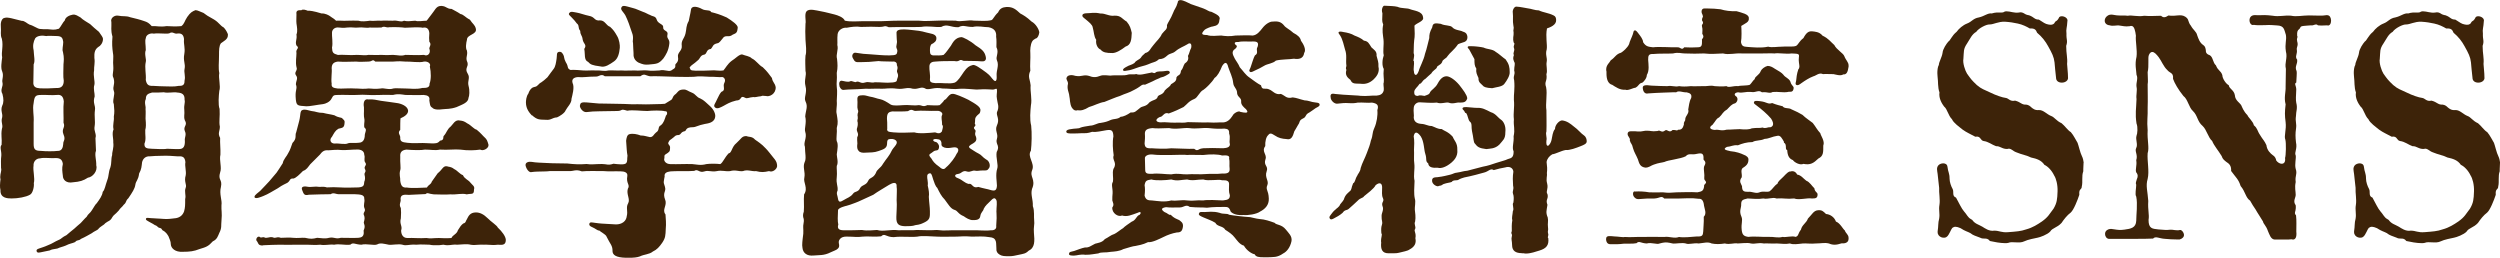
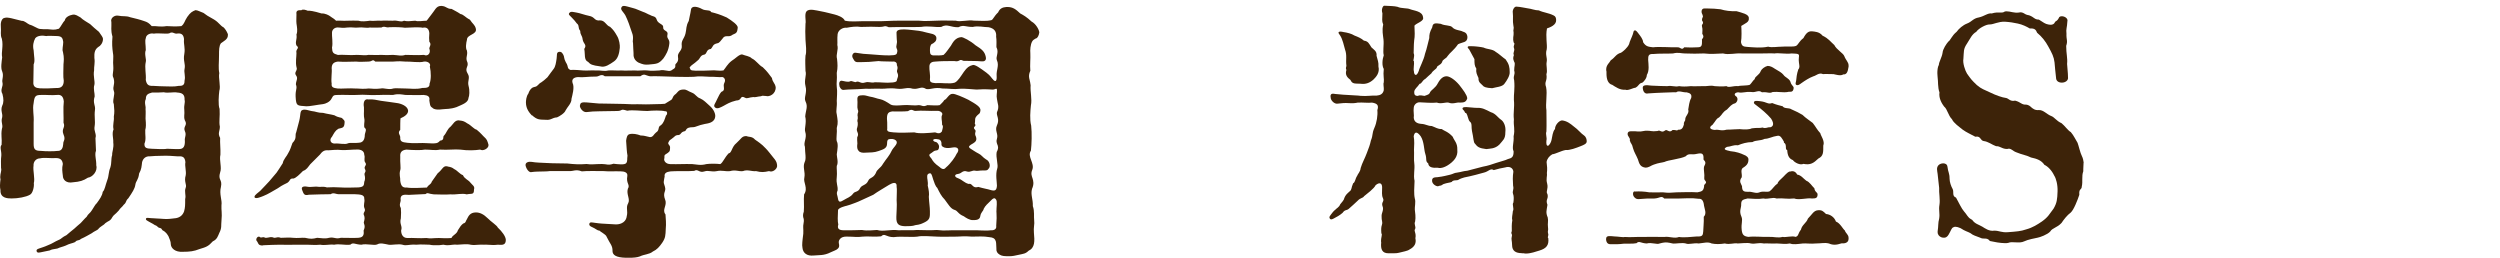
<svg xmlns="http://www.w3.org/2000/svg" id="_レイヤー_2" data-name="レイヤー 2" viewBox="0 0 529.73 54.61">
  <defs>
    <style>
      .cls-1 {
        fill: #3d2309;
      }
    </style>
  </defs>
  <g id="_レイヤー_1-2" data-name="レイヤー 1">
    <g>
      <path class="cls-1" d="M.11,40.36c-.11-.46-.11-.8-.11-1.08,0-.46.06-.8.11-1.31-.06-.17-.06-.34-.06-.51,0-.74.34-1.25.17-1.88,0-.91-.06-1.77.06-2.62.06-1.03-.4-1.77.06-2.28.11-1.37-.17-1.94.06-3.36.34-.91-.28-1.37.06-2.45.17-.8-.4-1.42,0-2.45.34-.68.34-1.42.06-2.51-.57-.97.23-1.54,0-2.45-.17-.57.34-1.37-.06-2.34-.34-.74-.11-2,0-2.96-.23-1.2.29-2.28-.06-3.93-.4-.91-.11-1.37-.23-2.79-.06-.85.29-1.6.8-1.65.68-.23,1.94.23,3.65.63.57-.06,1.2.63,1.65.8.74.17,1.65.85,2.17.91.57.06.8.06,1.71.06.85.06,1.31.23,2.34-.11.46-.51.8-1.31,1.25-1.77.11-.68.97-1.08,1.65-1.2.68-.11,1.08.29,1.65.57.57.57,1.37.97,2.05,1.42.74.68.97.91,1.88,1.65.51.8.85,1.08.85,1.54,0,.8-.57,1.48-.97,1.65-.74.51-.91,1.2-.85,2.34.17,1.03-.11,1.88-.06,2.62-.23,1.25.23,2.34.06,3.08-.28.8.11,1.88.06,2.45-.46,1.43.23,1.88.06,2.91-.17,1.25.11,2.34-.06,3.36-.23,1.14.46,1.65.17,2.57l.11,2.68c-.34.8.11,2,.06,3.08.34,1.25-.8,2.51-1.77,2.62-.97.63-1.71.86-3.14.97-1.48.29-2.17-.57-2.17-1.37-.11-.91-.23-1.54,0-2.51-.11-.85-.51-1.25-1.48-1.25-.91.11-2.45-.17-3.31.06-.91,0-1.48.74-1.42,1.54-.17,1.03.34,2.74.06,3.71.11.74-.23,2.17-.8,2.45-.85.51-2.57.8-3.88.8-.91,0-2.39-.06-2.39-1.65ZM12.26,31.98c.8,0,1.08-.63,1.14-1.48-.06-.63.57-.85.06-2-.51-1.25.46-1.42,0-2.51.06-1.03-.11-3.14.06-4.5-.11-1.08-.57-1.48-1.48-1.37-1.03.11-2.51-.06-3.31,0-1.2,0-1.43.23-1.6,1.71-.29,1.37.11,2.45,0,4.16v4.5c0,1.14.29,1.48,1.54,1.48,1.03.11,2.74.11,3.59,0ZM11.86,18.64c1.2.11,1.65-.51,1.65-1.54-.17-.85-.06-2.28-.06-3.48.06-.74.17-1.31-.11-2.62-.23-.51.06-1.31.06-2.11-.11-.8-.29-1.2-1.25-1.25-1.03,0-1.94-.11-2.34,0-.85-.17-1.88-.11-2.34.46-.4.74-.57,1.6-.34,2.57.06,1.25.34,2.28,0,2.96l-.06,3.65c-.11,1.14.51,1.37,1.37,1.43,1.54.06,2.17,0,3.42-.06ZM7.75,53.19c-.06-.28.11-.4.63-.57.46-.17.97-.29,1.71-.63,1.2-.46,1.25-.68,2.56-1.25.29-.11.57-.51,1.43-.91.4-.34,1.2-1.03,1.65-1.37.51-.51.8-.68,1.37-1.2.4-.4.85-.97,1.25-1.31.34-.68.74-.74,1.14-1.43.4-.57.68-1.2,1.03-1.48.57-.8,1.14-1.54,1.25-2.39.46-.46.51-1.25.97-2.51.34-.85.23-1.65.63-2.62.34-1.08.11-1.77.4-2.68-.06-.63.4-1.48.23-2.68.06-.8-.34-1.88.06-2.74-.23-.97.17-1.82.06-2.68.17-1.08.11-1.43,0-2.68-.4-.68.34-2.11,0-2.79-.34-.97.34-1.37-.06-2.74-.4-.63.06-1.14-.06-2.62-.11-.8.11-1.82-.06-2.62-.17-1.25-.23-2-.11-3.53-.4-1.43-.17-1.94-.23-3.08-.28-.91.74-1.48,1.37-1.37,1.25.23,1.71,0,2.62.34,1.14.28,1.94.46,2.91.8.74.23,1.03.4,1.65,1.08,1.08-.06,1.71.23,3.14,0,1.03.06,2.05.11,3.14,0,.68-.51.63-1.03,1.25-1.94.68-.97,1.03-1.14,1.71-1.43h.11c.34,0,.97.34,1.6.57.63.46.91.68,2.28,1.42,1.08.68,1.31,1.31,2,1.65.29.29.63.74.91,1.43v.23c0,.91-.91,1.25-1.48,1.71-.4.57-.4,1.43-.4,2.57,0,1.65-.17,2.62.06,3.76-.23.97.34,2.79,0,3.76-.11.91-.28,2.96.06,3.82.11,1.6-.17,2.68.06,3.76,0,.97-.51,1.37.06,2.39-.06,1.08.11,2.28.06,3.53-.29,1.2.34,2.74-.06,3.76-.51,1.71.51,1.43.17,3.08-.4,1.54.29,2.79.11,3.88-.06,1.08.17,1.6,0,3.31-.11.97.11,1.48-.46,2.57-.28.63-.46,1.37-1.37,1.77-.97,1.08-1.37,1.2-2.85,1.65-1.14.46-2.05.57-3.48.57-1.71.11-2.51-.8-2.57-1.54,0-.74-.29-1.14-.51-1.77-.23-.34-.46-.85-1.25-1.25-.23-.23-.11-.4-.63-.51-.4-.06-.46-.46-.97-.57-.29-.23-.57-.34-.97-.57-.68-.4-1.08-.51-.91-.86.11-.23.57-.06,1.03-.06.4,0,.74.06,1.03.06.74,0,1.31.11,1.77.11.68.06,1.71-.06,2.51-.17.91-.17,1.43-.68,1.71-1.43.23-.85.23-1.25.23-2.62.23-.85-.23-1.54.11-2.39.28-.68-.4-1.25,0-2.62.17-.85-.23-2-.06-2.79-.11-1.2-.68-1.31-1.71-1.25-.97-.06-2-.17-3.31-.11-1.14,0-1.77.06-2.51.11-.91-.06-1.48.51-1.65,1.25-.11.85-.11,1.48-.63,2.39-.17,1.43-.68,1.54-.8,2.39-.11.8-.63,1.6-1.48,2.85-.68.63-.29.8-.97,1.37-.4.57-.68.63-1.08,1.25-.8.91-1.03.85-1.37,1.43-.4.8-.85.74-1.48,1.25-.4.51-.97.57-1.54,1.31-.4.29-.8.4-1.31.8-.63.34-1.37.8-2.28,1.2-.57.51-.8.11-1.25.68-.63.29-1.14.29-2,.74-.68.29-1.03.29-1.77.63-.97.17-1.2.17-1.6.4l-1.94.4c-.11,0-.23.06-.4.06-.23,0-.4-.06-.46-.34ZM39.16,29.76c-.06-.68.4-1.2,0-2-.4-1.03.68-1.2,0-2.28-.28-.8,0-1.14-.11-2.22-.11-1.08.23-1.48.06-2.11.06-1.2-.57-1.48-1.54-1.54-.74-.17-2,.17-2.85-.06-.51.06-1.6.06-2.51.06-.8.23-1.31.4-1.31,1.37-.4.8.06,1.54-.06,2.11.06.74,0,1.37,0,2.05.11,1.14.11,1.82-.06,2.39-.06,1.03.23,2-.17,2.91-.06.97.51,1.03,1.54,1.08.8,0,2.39.17,3.25,0,.51,0,2,.11,2.57.06.91,0,1.25-.57,1.2-1.82ZM37.91,18.19c1.08.06,1.2-.46,1.2-1.14.23-.91-.17-1.71,0-2.45.23-1.08-.34-1.71-.06-3.14.23-1.37-.17-1.94-.06-3.19-.11-.97-.57-1.31-1.6-1.14-.57,0-.85-.51-1.54-.06-.74.17-2.28-.11-3.25.06-.68-.17-1.65.17-1.71.97-.23.68,0,1.31,0,2.51-.34.85.17,2,0,2.51-.28,1.2.11,2.57,0,3.82.17.91.51,1.31,1.48,1.25,1.08.06,1.94.11,2.68.11.68,0,1.88.11,2.85-.11Z" />
      <path class="cls-1" d="M55.4,51.99c-.74,0-.68-.63-1.03-.97-.23-.34.17-1.03.63-.85.29.34.63,0,.97.11.51.34,1.03-.17,1.82,0,.68.34.8-.23,1.71.11.8,0,1.82-.11,2.57,0,.97.11,1.94-.06,2.56,0,1.25.29,1.65.23,2.57,0,.63.06,1.82.23,2.51,0,1.2-.23,1.31.34,2.51,0,1.48,0,2.74.06,3.71,0,.46-.06,1.25-.11,1.14-1.31-.17-.34.46-.68.06-1.71-.17-.46.28-.63.06-1.6-.46-.8.4-.86.06-1.6-.34-.74.11-1.31-.06-2.05.06-.91-.91-.91-2.05-.97h-3.14c-.91.06-1.25-.46-1.94,0-.86,0-3.42.06-4.62.11-.97.23-1.08-.11-1.43-1.03-.29-.8.57-.8,1.37-.63.46.06.97-.06,1.6-.06,1.08.17,1.43-.11,2.28.17.91-.06,1.94-.06,2.74,0,1.6.11,2.68,0,3.99,0,1.08-.11,1.14-.4,1.2-1.2.17-.34.23-.85.06-1.48-.11-.51.46-.57.06-1.25-.23-.63.51-.74.11-1.31-.4-.51,0-1.08-.23-1.65,0-.68-.46-1.08-1.31-1.14-1.37,0-2.51.17-3.53.11-.97-.11-1.88,0-2.79.06-.97-.11-1.37.4-1.77.91l-2.05,2.05c-.51.63-.74,1.14-1.54,1.42-.8.8-1.42,1.43-2,1.6-.91-.06-.57.4-1.31.91-.4.23-.97.4-2,1.14-1.03.57-2.05,1.25-3.08,1.65-.57.23-1.54.63-1.82.34-.06-.06-.06-.11-.06-.17,0-.4.85-.91,1.2-1.25.85-.85,1.6-1.71,1.94-2.05l1.54-1.82c.46-.63.63-.97,1.31-2,.11-.8.91-1.54,1.14-2.11.46-.74.63-1.43.91-2.17,1.03-1.03.46-1.6.8-2.28.17-.57.34-1.31.63-2.39.34-1.31.11-2.17.74-2.34.57-.17,1.03.06,1.82.23,1.08.11,1.31.4,2.51.4.85.23,1.6.29,2.39.51.97.57,1.37.4,1.65.63.23.34.57.34.51.91-.06,1.14-.4,1.08-1.31,1.31-.68.4-.91.91-1.37,1.71-.63.63-.29,1.43.57,1.43.85-.11,2.22.29,2.85-.06.46-.17,1.6,0,2.22-.11.46,0,1.2-.17,1.31-1.37-.06-.74.57-1.43,0-1.77-.29-.28,0-1.42-.06-1.71-.23-1.14-.06-1.43-.11-2.68-.17-.85,0-1.88.97-1.65,1.31-.06,1.42.11,2.62.29,1.48.23,1.94.23,3.31.46.97.11,2.28.63,2.45,1.54.11.8-.8,1.37-1.6,1.71-.06.34-.06,1.71-.06,2.45-.63.63,0,1.08,0,1.54-.06.91.34,1.08,1.54,1.2.63.06,1.2.11,2.45.06,1.03-.06,2,.06,2.62.06.85,0,1.31.06,1.82-.57,1.03-.11.51-.86.85-1.08.57-.63.63-1.31,1.43-1.94.4-.34.91-1.54,1.94-1.25.46.06.8.06,1.6.63.74.34,1.37,1.2,1.94,1.31,1.03.85,1.25,1.25,1.71,1.65s.57.74.8,1.54c.11.74-1.14,1.43-1.77,1.03-1.14.17-2.57.23-4.22,0-1.14-.11-2.62.11-4.28,0-1.14.23-1.88,0-3.19,0-.74.17-2.62.11-3.93,0-1.08.11-1.37.68-1.31,1.43-.06,1.48.17,2.45,0,2.91-.29,1.03.06,1.54,0,2.28.17,1.2.57,1.48,1.43,1.42.91.17,3.02.06,4.22,0,.4-.68.86-.63,1.03-1.25l1.25-1.77c1.03-.8,1.14-1.65,2-1.48.4.17.74,0,1.48.57.8.4,1.14,1.03,1.88,1.31.34.8,1.14.97,1.6,1.6.4.51.97.74.74,1.43,0,1.2-.46.8-1.54,1.03-1.08-.29-2.17.11-3.48,0-1.31.11-2.05,0-3.53,0-1.14-.11-1.25-.46-1.71-.06-.74.06-2.85.11-3.53.17-1.14-.11-1.77,0-1.77.86.17.68-.46,1.08.06,1.94.06.57.06,1.31,0,2.17-.34,1.25.4,1.65.06,2.57,0,.85.4,1.6,1.31,1.6,1.25-.06,2.56.11,4.05,0,.85.17,1.43,0,2.62,0,.68,0,1.48.11,2.68,0,.29-.68,1.14-.8,1.37-1.65.46-.74.68-1.08,1.14-1.43.57-.11.51-.57.8-.97.29-.57.63-1.37,1.88-1.37.85,0,1.65.4,2.51,1.25.51.57,2,1.54,2.11,1.94.97.91,1.65,1.88,1.71,2.57v.11c0,1.25-1.08.97-1.71.97-.4.06-.68.06-1.03.06-.74,0-1.37-.11-1.88-.06-.91-.06-1.43.06-2.05.06-.23,0-.51,0-.8-.06-.74-.23-2.22,0-2.85,0-.63-.11-1.31.11-2.11.11-.23,0-.51-.06-.8-.11-.57.11-1.08.11-1.54.11-.51,0-.91,0-1.37-.11-.86,0-1.71-.11-2.85,0-.8-.11-1.65.11-2.34.11-.17,0-.4-.06-.57-.11-.8-.23-2.34.11-2.91,0-.91-.17-1.77-.46-2.45-.06-.63.29-2.28-.23-3.36.06-1.37-.06-1.71-.57-2.34,0-1.37.11-2.28-.23-3.42,0-.51-.11-1.37.06-2.17.06-.29,0-.51,0-.74-.06-1.08.11-2.11,0-2.85,0h-2.85c-.63.06-1.77,0-2.91,0-.8,0-2.34.06-3.42.11-.17.06-.34.06-.46.06ZM91.6,22.8c-.51-.17-.51-.86-.63-1.54.17-.8-.34-1.08-1.2-1.14-.97.06-2.96,0-3.88,0-.85-.11-1.48-.29-2.62,0-1.03,0-1.71-.06-2.57,0-1.2,0-1.71.06-2.62,0-.8-.06-1.71-.06-2.62,0-.74.06-2.68-.06-3.88,0-.91,0-.97.11-1.31.74-.34.74-1.31,1.14-1.82,1.2-1.03.11-3.02.51-3.53.46-1.94-.17-2.17.06-2.28-2.05-.06-1.54.4-1.71.06-2.57,0-.8.51-1.25.06-1.88-.57-.74.4-1.03.06-1.82-.23-1.03,0-2.11,0-2.96-.23-.91.8-.97,0-1.6-.34-.8.17-1.2,0-2.34.29-.68.11-1.54,0-2.34-.06-.63,0-1.08,0-1.94-.17-.97.63-.85,1.03-.85.29-.29.97-.06,1.37.11.34-.06,1.25.06,2.91.57.74-.06,1.6.4,1.88.63.51.4.63.34,1.2.91,1.14-.06,1.37.06,2.39,0,1.2-.06,1.43,0,2.39,0,.63.23,1.6.11,2.39,0,.8.11,1.2-.06,2.45,0,.51-.06,1.71,0,2.39,0,.97-.17,1.71.4,2.39,0,.57.17,1.25.11,2.39,0,.57.23,1.6,0,2.39,0,.46-.51.4-.57.97-1.25.74-.85,1.03-1.88,2.05-1.88h.23c1.03.11,1.03.63,2.05.63.8.46,1.14.57,1.88,1.08.68.11.97.68,2,1.2.57.91,1.03,1.03,1.25,1.88.34,1.31-1.88,1.2-1.88,2.39-.17.63-.34,1.77,0,2.28.23,1.14-.4,1.43.11,2.51.28.97-.68,1.2.06,2.39.57.91-.11,1.48.17,2.57.29,1.03.17,2.17,0,2.51-.06,1.03-1.14,1.37-2.56,2-1.37.46-2.05.34-3.08.46-.63.11-1.65.11-2.05-.34ZM75.47,18.75c.63.06,1.94.11,2.62,0,.74,0,1.25.17,2.62,0,.51-.17,1.77.34,2.62,0,.51-.11,1.14,0,2.62,0,1.08,0,2.22.23,3.53-.11.91,0,1.6-.06,1.54-.91.34-.8.34-2.39.06-3.65.29-.57-.4-1.14-1.25-1.03-.85.29-3.02-.06-3.93,0-.74-.06-1.31-.11-2.62,0h-3.76c-.23-.23-.34-.28-.46-.28-.23,0-.4.28-.97.28-.8,0-1.82.11-2.62,0-1.82,0-2.17.11-3.88,0-.85.11-1.31.46-1.31,1.43.11.74-.17,2.28,0,3.25-.11.8.4.91,1.31,1.03.85.06,2.45-.11,3.88,0ZM75.47,11.63c1.08,0,2,.17,2.62,0,.8,0,1.94.06,2.62,0,.8.06,1.71.06,2.57,0,1.14.06,1.71.29,2.62,0,1.71,0,2.34.11,3.93,0,.85.4,1.43-.4,1.2-1.14-.29-.46.57-.97-.06-1.65-.06-.63-.06-.86,0-1.82-.06-.74-.4-1.37-1.43-1.14-.51-.17-2.74-.06-3.76,0-.57-.11-2.11-.17-3.31-.11-.68.17-.97-.34-1.65.06-.91,0-1.77.06-2.45,0-.74.17-1.6-.11-2.39,0-.8.11-1.31-.11-2.39,0-.74.11-1.42.06-1.82,0-.85-.11-1.42.46-1.42,1.08-.06.68.23,2.22,0,3.19.06,1.08.23,1.25,1.25,1.54.85-.11,2.57.11,3.88,0Z" />
      <path class="cls-1" d="M129.79,53.13c0-1.14-.51-1.42-1.25-2.96-.11-.46-1.2-.97-1.54-1.31-.46,0-.74-.4-1.54-.74-.4-.17-.68-.34-.57-.74.11-.4.63-.23,1.14-.17.46.06,1.25.17,1.54.17l2.96.17c1.2,0,2.17-.63,2.28-1.77.28-1.03-.23-1.82.28-2.68.51-.91-.4-1.88-.06-3.08.57-.91-.4-1.08-.11-2.68.17-.85-.74-1.03-1.37-1.03-1.31-.06-2.45.06-3.71-.06-1.37,0-3.48-.06-4.56.06-1.31-.51-1.71,0-2.74-.06h-4.05c-.68.11-1.6.06-2.68.11-.4,0-.8.06-1.25.11-.4.11-1.03-.57-1.2-1.43v-.11c0-.51.63-.74,1.31-.63.91.17,2,.17,3.02.23,1.71.11,3.08.06,4.5.11,1.42.17,2.68.23,4.1.11.97.17,1.77,0,3.25,0,1.03,0,1.31.34,2.45-.06.91.11,2.34.29,2.68-.11s.17-.85.29-1.6c-.17-.91-.17-1.6-.29-3.14.06-.51.17-1.31.74-1.42.68-.17,1.6,0,2.34.29.8,0,1.08.17,1.94.34.68.06.85-.63,1.31-.97.85-.51.29-1.2,1.03-1.54.63-.51.8-1.25,1.08-2.05.4-.29.29-1.03-.17-.91-.74-.23-2.79-.17-3.76-.06-1.43,0-3.02-.28-4.28-.06-1.6-.51-.85.06-2.17.06-1.6,0-2.22.06-3.71.06-.86,0-2,.06-2.74.17-.86.11-1.6-1.14-1.37-1.48.06-.57.51-.63,1.37-.57l2.57.23c1.31,0,2.45.06,3.48.06,1.43,0,2.34.06,3.71.11,1.43-.06,2.51.06,3.71,0,1.03-.06,1.94,0,3.14-.11.34-.17.85-.57,1.2-.74.63-.34.23-.74,1.14-1.37.46-.46.57-.85,1.48-.91.8-.06.91.29,1.94.68.74.29.97.97,1.71,1.2.86.4,1.25.91,2.05,1.6.91.8,1.2,1.77,1.14,2.22-.11,1.37-1.6,1.48-2.22,1.6-1.48.29-1.88.68-2.51.68-1.71,0-1.31.8-1.77.86-.85.17-.68.68-1.25.8-.8,0-.85.4-1.25.63-.57.51-.63.29-.91.91-.23.51.4.51.34,1.2,0,.8-.17.85-.97,1.37-.4.23-.11.51-.29,1.08.06.63.74.97,1.25.97,1.71.06,3.08-.06,4.73,0,.91.06,1.71.34,2.96,0,.74-.11,2.11-.11,2.96,0,.57-.34.86-1.31,1.77-2.28.68-.06.63-1.37,1.65-2.17,1.03-.91,1.14-1.54,2.17-1.48.4.23,1.14,0,1.77.74.34.23,1.54,1.03,2.17,1.77.51.46,1.2,1.43,1.77,2.11.74.85.74,1.37.74,1.77-.06.63-.97,1.37-1.71,1.03-1.08.23-1.6.29-2.74,0-.91.11-1.82-.4-2.79,0-.97.11-1.54-.34-2.74,0-1.03.11-1.71-.23-2.79,0-1.2.23-1.77-.23-2.62.06-1.14.4-1.37-.63-2.17-.11-.91.11-4.22,0-5.07.11-.85.11-1.31.4-1.2,1.08-.06.46-.17.68-.17.97-.06.29,0,.57.23,1.2.34,1.08-.57,1.14.06,2.79.46,1.2-.74,2.05.06,3.08.06.74.17,2.05.06,3.02-.06,1.43-.06,1.94-.74,2.96-.63.91-1.14,1.48-2,1.88-.74.63-1.82.57-2.74,1.03-.57.23-1.48.29-2.28.29h-.68c-2.11-.06-2.85-.57-2.85-1.48ZM112.69,24.46c-.4-.46-1.25-1.31-1.25-2.74,0-.34.06-1.31.51-1.88.34-1.03.91-1.37,1.31-1.42.74-.11.74-.63,1.43-.97.51-.34.68-.51,1.31-1.08.63-.8.74-1.08,1.31-1.77.4-.51.51-1.37.63-2.17.11-.74-.06-1.31.46-1.43.57-.11.74.23.97.63.23.4.06.68.51,1.54.68,1.03.17,1.25.97,1.65.91-.06,2.05.06,2.74.11.85.06,1.82-.06,2.57,0,1.31-.06,1.82.23,2.74,0,.97-.06,1.65.06,2.79,0,.74.06,1.77,0,2.79,0,.8.11,1.94-.11,2.74,0,.74.11,1.65.06,2.51,0,1.08-.29,1.88.34,2.51,0,.29-.29.97-.34.85-1.14-.06-.34.8-.51.57-1.71-.17-.97.91-1.31.8-2.34-.17-1.25.51-1.43.8-2.68.23-.91.06-1.54.68-2.62.11-.74.34-1.43.46-2.34.11-1.03,1.48-.68,2.39-.17.68.4,1.77.11,1.88.63,1.14.29,1.77.46,3.31,1.14,1.2.74,2.39,1.6,2.34,2.17-.11.91-.17,1.14-1.08,1.48-.8.63-1.2.06-1.88.51-.68.8-.91,1.25-1.37,1.31-1.03.23-.86.68-1.37,1.2-1.03.11-.74.97-1.37,1.2-.91.11-.86.85-1.43,1.25-.85.8-1.31.91-1.71,1.48.29.51,0,.63,1.31.68,1.42,0,1.94,0,3.25-.06.91-.11,1.48.17,2.62,0,.46-.51.85-1.37,1.77-2.05.63-.34,1.71-1.54,2.28-1.31.51.23,1.54.34,1.94.8.97.46,1.48,1.43,2.34,1.88,1.08,1.03,1.31,1.48,1.94,2.28.17.97.63,1.03.8,1.94.06,1.48-1.37,2.11-2.05,1.88-.4,0-.57-.06-.68-.06s-.23.06-.4.11c-.74.06-1.25.29-1.6.17-.91.06-1.31.4-1.71.17-1.25-.68-.57.57-1.94.57-1.37.34-1.94.74-2.68,1.14-.57.29-1.31.74-1.77.34-.51-.4.06-.86.51-1.94.23-.51.51-1.03.8-1.37,1.08-.4.17-1.08.68-2,.23-.46.06-.97-.4-1.14-.8.06-2.11-.11-2.68-.06-1.2-.06-2.34-.17-3.42,0-1.6.06-2.96,0-3.82,0-2.22-.06-4.16-.17-5.47-.11-1.03-.17-1.14-.68-2.05,0h-7.52c-.8-.63-1.25.11-1.88.06-1.88,0-2.68.23-3.82.11-.91.06-1.37.46-1.14,1.25.46.91-.06,2.62-.23,3.36.06.91-.91,1.77-1.25,2.45-.17.57-1.37,1.31-1.82,1.48-1.08.06-1.2.63-2.39.51-1.31-.06-1.77.06-2.91-.97ZM124.6,13.11c-.91-.4-.57-1.6-.8-2.74.63-.91-.17-1.03-.34-2-.11-.97-.51-.91-.51-1.82-.57-.68-.11-1.14-.74-1.6-.23-.34-.63-.8-1.03-1.2-.4-.46-.8-.63-.57-.97.34-.46.8-.23,1.6-.11.68.11,1.71.51,2.57.68,1.37.23,1.08,1.14,2.39.97,1.03,0,1.25,1.08,2.11,1.37.68.63.97,1.03,1.48,1.94.46.74.63,2,.57,2.51-.11,1.2-.4,2.28-1.2,2.85-.91.63-1.94,1.37-2.91,1.08-1.77-.23-2.11-.4-2.62-.97ZM135.32,13.28c-.97-.51-1.14-1.31-1.08-2.05,0-.46-.11-1.37-.11-2.17-.17-.34.23-1.08-.23-2.17-.4-1.25-.91-2.68-1.37-3.59-.46-.85-1.2-1.25-.8-1.82.11-.17.29-.23.46-.23.4,0,1.03.23,1.94.46.57.11,1.71.68,2.11.8.57.17,1.03.51,1.54.68.51.34,1.14.17,1.37.97.23.86,1.43.97,1.37,1.54-.11.97,1.14.68.91,1.65-.23.86.51.91.4,1.88-.17,1.54-.74,2.39-1.25,3.14-1.03,1.2-1.37,1.14-3.14,1.31-.85.06-1.14,0-2.11-.4Z" />
      <path class="cls-1" d="M219.57,8.09c-.34.23-.68.34-.85.68-.4.68-.46,1.88-.4,2.51.06,1.14-.11,2.57,0,3.71-.23.51-.28.85-.28,1.2,0,.46.23.91.34,1.88-.11,1.43.34,2.91.06,4.28-.11,1.2-.29,2.91.06,4.28.17,1.54.11,3.93-.06,5.3-.85,1.25.85,2.62.29,4.05-.34.8-.11,1.31.06,1.82.17.57.34,1.2-.11,2.22-.34,1.25.23,2.17.17,3.65.4,1.14.17,2.11.29,3.14.11.57-.17,1.43-.06,2.51.17,1.77.23,3.19-1.14,3.82-.63.63-1.08.63-2.11.86-.74.17-1.31.29-1.88.29h-.63c-1.03,0-1.42-.23-1.82-.57-.23-.23-.28-.4-.34-.57-.06-.23,0-.57-.06-1.08-.06-.34.06-.74-.23-1.25-.17-.29-.46-.51-1.25-.57-1.31-.23-2.28-.11-3.71-.11-1.37-.11-2.28-.06-3.14,0-1.71,0-3.14.06-4.22,0-1.6-.06-3.14-.23-4.16,0-1.37.17-3.42-.11-5.02.11-.86,0-1.25-.23-1.6-.34-.4-.17-.63-.23-1.08.17-1.37.17-2.79-.06-3.88.06-1.25.17-1.88,0-3.19,0-.91-.06-1.31.17-1.6.46-.34.4-.34.68-.23,1.2.06.4,0,.63-.23.86-.29.34-.85.46-1.54.8-1.43.74-2.51.57-3.59.68-1.48.17-2.28-.57-2.39-1.6l-.06-.57c0-.85.17-1.82.23-2.45.06-1.08-.11-1.42.06-2.22.11-.57.06-.91-.06-1.2-.06-.34-.11-.63.11-1.25.11-1.43-.06-2.34.06-3.65.91-1.37-.23-2.51.06-3.59.23-1.2-.4-2.17.06-3.25.4-.74.06-2,.06-3.25-.4-.91.51-1.88.06-3.19-.23-.68.34-1.88,0-3.25.11-1.31.63-2.05.06-3.19-.4-.8.4-1.82,0-3.25-.34-1.31.28-2.28,0-3.19,0-.85-.11-2.05,0-3.25.28-.8.06-2.34,0-3.36-.06-1.31-.06-2.28,0-3.42.17-.51-.29-2.05.23-2.62.57-.63,2.05-.17,3.02,0,.97.17,2.17.51,2.91.68.63.17,1.88.57,2.17,1.31,1.31.29,2.68.11,3.88.11h3.93c.91,0,1.94-.11,3.88-.11h3.93c1.6.17,2.74,0,3.93,0,1.08-.06,2.68,0,3.93,0,1.03.34,2.62-.23,3.88,0,1.6,0,2.51.17,3.71-.11.4-.17.51-.8,1.42-1.65.34-.8.91-1.08,1.77-1.14h.17c1.2,0,1.82.51,2.74,1.37.63.34,1.37.74,2.39,1.71.97.51,1.65,1.82,1.65,2.34-.11.68-.34,1.03-.63,1.25ZM211.25,26.56c.63-1.37-.17-2,0-2.79.57-1.2.11-1.77,0-2.79-.17-.74.06-1.37,0-1.94,0-.17-.06-.23-.17-.23-.17,0-.51.23-.8.17-1.6-.11-2.62-.06-3.36,0-1.08-.06-2.39-.23-3.48-.17-1.48.17-2.22-.06-3.76-.06-1.71-.34-2.51.29-3.42.11-.57-.34-.91-.34-1.31-.23-.4.06-.8.28-1.54.17-1.31-.4-1.77.17-3.31,0-1.77-.23-2.51.06-3.36,0-1.37-.06-2.28.06-3.31,0-2.28.17-3.42.11-4.5.23-.51.11-.8-.17-1.03-.68-.17-.74-.06-1.2.4-1.25.57.06,1.37.4,1.88.11.34-.17,1.03.4,1.31.11.63-.17.85.46,1.77.17s1.25.17,2.11-.06c1.54,0,2.51.17,3.42.06.51,0,1.31-.11,1.25-.51.06-.4.46-.85.11-1.54-.17-.34-.06-.57,0-.8s.06-.46-.11-.85c.06-.29-.11-.85-.97-.74-1.25-.06-2.11,0-2.91-.11-1.71.17-2.39.23-3.82.23-1.08.06-1.2-.06-1.6-.8-.4-.63.06-1.25.51-1.2,1.43.23,2,.29,3.19.34,1.65.11,2.45.23,3.99.23.4-.06,1.42.06,1.6-.4.17-.51.11-.68.06-.85-.06-.17-.17-.34-.17-.63.17-.8.17-1.08.11-1.37,0-.28-.06-.63-.06-1.37-.06-.4.11-.63.4-.74.57-.23,1.6-.17,3.02,0,.74.06,1.77.17,2.91.51.74.23,2.05.23,2.11,1.14.06.68-.4,1.03-1.08,1.37-.28.4-.28.8-.28,1.37,0,.34.06.57.11.68.23.29.51.29.74.29.34,0,1.6.06,2.05-.11.63-.57,1.08-1.37,1.54-1.94.4-.68.91-1.71,2.17-1.82.34-.06,2,.8,3.02,1.71,1.48.91,1.94,1.42,2.17,2.34.06.23.11.51,0,.74s-.34.4-.91.34c-.97-.11-2.57-.06-3.82-.11-.51-.29-.68-.17-.86-.06-.23.11-.46.23-1.03.11-1.6,0-2.79,0-4.05.11-.63,0-1.25.23-1.25,1.03-.06.74.23,1.71.11,2.74,0,.34.11.51.23.57.23.17.51.17.97.23,1.43-.11,3.02.23,4.05-.11.68-.29,1.31-1.37,1.94-2.28.68-.97,1.14-1.25,1.82-1.43.46-.23,1.65.63,2.96,1.6.91.68.97,1.03,1.54,1.6.11.11.23.17.34.17.23,0,.34-.4.29-1.08-.11-1.2.57-2.17.06-3.31-.34-.74.51-1.6-.11-2.79,0-.51.06-1.54-.06-2.22.11-1.08-.4-1.77-1.6-2-1.03,0-2.17-.34-3.36-.06-.74,0-1.2-.11-1.6-.17-.4-.06-.8-.11-1.43.23-1.65.06-2.39-.8-3.65-.06-1.31.11-2.74-.28-4.28,0-1.43.06-5.53,0-6.84.06-.57-.28-.8-.23-1.03-.17-.23.06-.46.11-.91.11-1.2-.06-2.34-.06-3.93,0-1.08-.17-2.11,0-3.02.17-.8-.11-1.82.46-1.94,1.37-.11,1.03,0,1.71-.06,2.28.28,1.08-.34,1.94-.06,2.96.11,1.03.17,1.82-.06,2.96.11,1.43-.11,2.11,0,2.96.17,1.08,0,2.17,0,2.96.11,1.31-.23,2,0,2.85.17,1.2.34,1.71,0,2.91.11.8-.17,2.28,0,2.79.34.63.17,1.6,0,2.79,0,.57.4,1.71,0,2.45-.06.46.11,1.48,0,2.39-.17,1.42.29,1.82.17,2.85-.34.63,0,.97.11,1.82.06.34.23.51.4.51.23,0,.51-.17.8-.34.74-.46,1.43-.63,1.94-1.31.23-.34.51-.4.8-.51.23-.11.51-.23.74-.74.46-.74,1.25-.51,1.71-1.54.34-.74,1.03-.46,1.6-1.6.29-.91.97-.97,1.54-2,.74-1.14,1.31-1.6,1.94-2.96.34-.51.85-.97.97-1.43,0-.17,0-.4-.23-.57-.34-.29-.86-.34-1.43-.23-.29.06-.4.34-.4.91,0,1.08-.86,1.25-1.82,1.6-.91.34-1.77.29-2.74.34-.57.06-1.2,0-1.48-.4-.23-.23-.34-.63-.29-1.2.11-.46-.06-.74,0-1.65.29-.51.17-.8.06-1.08-.11-.28-.23-.57-.06-.97.17-.57.11-.86.11-1.08-.06-.23-.11-.34-.06-.57.11-.23.06-.46.06-.68-.06-.17-.06-.4,0-.68.17-.4.11-.57,0-.85-.06-.23-.11-.57-.06-1.14.06-.57-.11-1.14.06-1.48.06-.17.23-.29.51-.34.97-.11,1.08,0,2,.23,1.08.17,1.37.4,2.28.57.57.11,1.37.57,2.22,1.14.57.29,1.65.17,2.62.11,1.08-.11,2.28.17,3.25,0,.4,0,.63.11.85.17.29.06.51.06,1.03-.17,1.2.06,2.11.11,2.62,0,.29-.29.74-.68.97-1.08.57-.17.97-1.37,1.77-1.31.46-.06,2.28.74,3.31,1.25,1.6.91,2.68,1.54,2.57,2.28-.06.46-.17.63-.34.74-.17.17-.4.28-.68.74-.17.29-.06.68-.17,1.31.23.29.11.46,0,.57-.17.17-.34.34.06.74.17.17.11.34.06.51-.06.23-.11.51.11.91.29.8-.11,1.14-.57,1.43-.34.17-.68.4-.86.63-.06.17,0,.34.4.57.4.23.91.63,1.6.97.63.29.86.8,1.6,1.25.68.29.97,1.31.63,1.82-.4.57-.51.51-1.25.51-.85,0-1.31.17-1.65.06-.68-.17-1.08.4-1.77.17-.46-.17-.74-.06-.97.06-.29.17-.51.4-.97.46-.74.06-.85.63.06.91.97.4,1.31.97,2.22,1.2.4-.11.57.11.8.34s.51.51,1.25.29c1.14.34,2,.46,2.51.63,1.08.34,1.37.06,1.43-.91,0-.68-.34-2.39.06-3.59.29-.74-.34-2.39-.11-3.53.46-.85.28-1.25.11-1.65-.11-.34-.23-.63-.06-1.14.34-1.08-.51-1.71,0-2.85ZM211.13,44.98c0-1.25.23-2.22-.06-2.68-.11-.17-.23-.29-.4-.29-.29,0-.63.4-.91.68-.57.57-.91.8-1.31,1.54-.11.57-.63.74-.74,1.6-.11.86-1.14.8-1.54.8-.68.06-1.54-.51-1.94-.8-.68-.28-.97-.57-1.2-.8-.23-.23-.4-.46-.8-.57-.8-.23-1.31-1.2-2.05-2.17-.74-.74-1.08-1.48-1.6-2.51-.34-.23-.68-1.25-.85-1.77-.17-.57-.29-1.03-.46-1.2-.11-.11-.23-.11-.4-.06-.28.11-.4.29-.4.57-.06.51.23,1.2.11,2,.23.97.34,1.71.23,2.39.06,1.25.23,2.17.23,3.08,0,1.03.06,1.65-.85,2.17-.86.46-1.25.63-2.22.74-.57.23-1.42.23-2.22.23-1.31-.06-1.88-.4-1.82-2,0-.68.17-2.45.06-3.53,0-1.2.11-2.39,0-2.79.06-.63-.17-.85-.51-.85-.29,0-.68.17-1.08.4-.8.51-2.51,1.48-3.36,2.11-1.31.57-3.25,1.54-3.82,1.71-.68.29-1.42.51-2.28.74-.8.23-1.37.51-1.37.85-.06,1.08-.11,2.39.06,3.02-.23.74,0,1.2,1.14,1.2,1.54,0,2.57,0,3.88-.06,1.14.23,2.57,0,3.19,0,1.25.4,2.85-.17,4.56.06,1.77-.06,2.68.06,3.88-.06,1.03,0,2.85.11,4.22,0,1.82.23,2.74,0,4.33.06h3.19c1.14-.06,2.79.17,3.93,0,.74.06,1.25-.29,1.14-.91.11-1.31.11-2.11.06-2.91ZM187.99,27.31c-.06.28.06.4.17.51.29.17.74.17,1.2.23,1.08.11,3.36.06,4.39,0,.97.34,3.19.11,4.39,0,.8.34,1.14.17,1.43-.17.11-.46.4-1.2.06-1.42,0-1.03-.28-1.54,0-2.11.23-.4-.4-.86-.91-.86-1.77.06-3.59-.11-4.56,0-.34.06-.57-.06-.8-.17-.23-.06-.46-.11-.97.23-.85.11-2.45.06-3.31.06-.8.11-1.14.34-1.14,1.54.06.4.06,1.03.06,2.17ZM199.1,35.4c.74.68,1.08.4,1.37.06.97-.8,2-2.28,2.22-2.85.74-.91.29-1.54-.74-1.37-.4.06-.91.17-1.43.11-.57-.06-1.08-.34-1.03-.8.06-.8-.46-1.03-.68-1.03-.74-.17-1.08,0-1.08.17s.23.34.57.4c.34.06.68.63.68.91,0,.46-.11.68-.29.8-.23.11-.51.06-.8.23-.51.4-.57.4-.8.57-.17.11-.17.23-.17.34.06.23.29.46.46.68.29.51.57.97,1.71,1.77Z" />
-       <path class="cls-1" d="M226.52,53.81c0-.51.51-.46,1.08-.63.51-.17,1.65-.63,2.28-.74.85.06,1.25-.34,2.17-.8.57-.17,1.48-.23,2.05-.97.91-.46,1.25-.85,2-1.08.34-.11,1.48-1.03,1.88-1.25.23-.29,1.31-1.03,1.82-1.37.97-.34.91-1.2,1.71-1.48.46-.57,0-.68-.46-.4-1.31.46-2.22.91-3.31.57-.8.4-2.17-.51-2.05-1.71.46-.57.11-1.03,0-1.48,0-.57,0-1.03.06-1.48.06-1.08-.34-1.88.06-2.45.17-.97-.17-1.77.11-2.74.91-1.37-.34-1.82.06-2.91-.17-1.14-.29-2.79-.06-3.99-.06-1.25-.34-1.48-1.48-1.31-1.14.17-2.05.46-3.02.34-1.03.34-1.31.29-2.17.29-.8.06-1.37.06-2.17.06-.57,0-1.14,0-1.14-.4,0-.34.51-.46.91-.51.8-.17,1.82-.11,2-.29.51-.23,1.25-.29,2.17-.46.8,0,1.54-.57,2.17-.57,1.03-.17,1.43-.29,2.17-.63.68-.29,1.48-.11,2.11-.68.57,0,1.37-.4,2.11-.91.97.06,1.03-.23,2-.97.4-.4,1.31-.23,1.94-1.14.91-.68,1.6-.46,1.82-1.31.29-.4,1.08-.29,1.48-1.25.57-.63,1.08-.74,1.31-1.31.51-.34,1.2-.57,1.14-1.42.34-.68.85-.29.97-1.43.46-.51.46-1.03.8-1.54.51-.34.91-.8.68-1.6.34-.63.34-1.08.68-1.71.17-.85-.17-1.25-.85-.74-.63.4-1.65.74-2.45,1.43-.74.63-1.14.34-1.88,1.03-.46.4-.8.63-1.65.68-.57.51-.74.51-1.6.8-1.08.46-1.48.57-2.57.85-.8.29-1.77.63-2.11.68-.8.11-1.2.29-1.31,0-.11-.28.34-.51.63-.68.74-.46,1.14-.4,1.77-.85.4-.63.97-.63,1.37-1.14.28-.51.63-.63.91-.97.97-.23,1.03-.91,1.71-1.65.74-.97,1.43-1.48,1.82-2.39.63-.85,1.2-.91,1.08-1.88.17-.51.8-1.31,1.31-2.62.28-.8.63-.97.97-2.17,0-.34.23-.51.57-.51.63,0,1.6.57,2.22.85l2.62.91c.91.34,1.14.68,1.77.74,1.03.51,2,.91,1.65,1.71-.06.91-.46,1.2-1.37,1.37-.34,0-1.43.46-1.71.68-.91.91-.68,1.14.46,1.14.91.34,2.11.11,3.02.11.68.11,1.82.23,3.02,0,1.03,0,2.62-.11,3.65,0,.91-.11,1.48-.85,2.11-1.65.63-.8,1.54-1.37,2.22-1.31,1.08-.11,1.71.11,2.28.8.34.51,1.2.85,2,1.6.91.46,1.48.97,1.6,1.65.46.63,1.2,1.88.68,2.62-.17,1.2-1.14,1.37-2.17,1.2-1.03.17-2.68.11-3.82.4-.63.63-1.82.68-2.45,1.08-.63.4-1.37.74-1.88.97-.4.17-.85.51-1.14.34-.34-.23-.06-.51.11-.97.23-.63.63-2.05.91-2.51.91-.51.11-1.14.57-1.82.29-.91-.06-1.14-.91-1.14-1.25.06-2.34-.11-3.14.11-.74-.06-1.03.17-.57.63.51.23.06.74-.4,1.03-.4.46-.34.86.17,1.82.23.46.8,1.14,1.08,1.88.74.8,1.2,1.6,2.05,2.17.8.57,1.65,1.25,2.45,1.65.23,1.2.91.4,1.82.91.63.23,1.25,1.2,2.39.91.97.4,1.14,1.08,2.51.74.91.11,1.31.34,2.51.63.68,0,1.31.29,1.65.34.74.17,1.54.06,1.54.57,0,.4-.51.51-.86.74-.34.23-.68.51-1.31.91-.97.46-.57.91-1.31,1.25-.97.46-.63.8-1.08,1.37-.34.57-.63,1.14-.8,1.37-.34,1.2-.68,1.88-1.65,1.65-.97-.06-1.71-.23-2.45-.74-.74-.46-1.03-.63-1.43-.11-.46.4-.68,1.37-.63,2.34-.85,1.14.4,1.77.06,2.74-.51,1.43.68,1.43.23,2.62-.46,1.25.51,2,.17,2.85-.46,1.08.23,1.03.29,2.91.06,1.37-.8,2.22-1.82,2.74-.74.57-2.68.85-3.53.74-1.14.11-2.28-.17-2.74-.74-.28-.91-.63-.97-1.25-.97-.85,0-2.68,0-3.76.17-1.14-.11-1.82,0-3.65-.17-.8-.63-1.25.11-2.11.11-1.25,0-2.11.06-2.91-.06-1.08.17-1.08.51-.34,1.03.68.23.97.74,1.31.57.74.74,1.08.8,1.82,1.14.4.34.8.51.8,1.25-.11,1.08-.46,1.37-1.31,1.37-.97.17-1.94.51-2.85.97-.74.34-2.34,1.2-3.25,1.08-1.14.57-2.11.68-2.62.8-.68.06-1.42.34-2.62.68-.85.46-1.88.51-2.62.57-1.14.23-2.05,0-2.68.34-1.03.11-1.48.29-2.74.29-1.03-.17-1.77.17-2.39.17-.51,0-1.08,0-1.08-.34ZM227.15,22.86c-.51-.8-.4-1.88-.57-2.51-.06-.85-.57-1.43-.28-2.62,0-.51-.23-.57-.34-1.08.11-.91,1.31-.8,1.94-.57,1.37.23,1.65-.34,2.85,0,.8.34,1.54.34,2.34,0,.74-.29,1.65-.06,2.17-.06,1.31-.17,2.91.11,3.82-.23.23-.11,1.31.06,1.65-.11.8.34,1.88-.06,3.19-.29.23-.17.68.34.97-.06.4-.28,1.2-.17,1.6-.23.63-.06,1.08-.23,1.31.06.29.4-.29.57-.85.91s-.91.23-1.31.51c-.68.29-.74.29-1.37.63-.46.23-.91.4-1.65.74-.74-.17-.8.34-2.17,1.03-1.43.8-1.82.74-3.19,1.37-.8.23-2.22.85-3.25,1.25-.97.11-2.22.8-3.25,1.08-1.03.63-1.65.8-2.51.68-.29.17-.8,0-1.08-.51ZM233.19,10.49c-.51-.17-1.08-1.03-.91-2.05-.51-.74-.46-1.71-.74-2.62-.06-.57-.8-1.14-1.48-1.71-.4-.34-.85-.57-.68-.97.11-.29.63-.34,1.08-.34.68,0,1.37-.23,2.68.06,1.08-.06,1.88.63,3.02.46,1.37-.06,1.65.74,2.57,1.25.74.91.85,1.42,1.08,2.39-.06,1.48-.17,2.57-1.31,2.91-.97.74-2,1.37-2.79,1.37-1.25,0-2-.11-2.51-.74ZM253.65,31.81c.34,0,.46-.34,1.31-.4.74-.06,2.91-.06,4.22,0,.86-.06,1.43-.23,1.43-.85-.23-.8.17-1.31-.17-2.28.06-.86-.34-.97-1.03-1.03-.91.06-1.82.06-3.31-.11-1.37-.11-2.51.23-4.16,0-1.14-.11-2.79.34-4.22,0-1.82.06-2.74.11-3.53,0-1.25.11-1.6.46-1.6,1.2.06.68,0,1.48-.06,2.05.06.85.34,1.08,1.6,1.03.8.06,2.85.17,4.05,0,1.08,0,3.65.17,4.85.11.29.23.46.29.63.29ZM248.18,42.47c1.2.17,2-.17,3.36,0s1.88-.11,3.42,0c.74-.17,3.25-.06,4.16,0,1.14-.11,1.48-.34,1.48-1.08-.29-.85-.17-1.48-.17-2.39,0-.68-.51-.85-1.48-.8-.68-.29-2.91.23-3.99-.17-1.37,0-2.22.34-3.42,0-1.31.06-2,.4-3.36,0-1.08.17-3.25.29-4.22,0-1.03.17-1.25.23-1.43,1.2.11.68.11,1.2,0,2.22.23.85.63,1.03,1.6,1.03,1.2.11,2.57.4,4.05,0ZM251.54,36.94c1.2-.11,2.74.06,3.93-.06,1.14-.11,2.11.06,3.48-.11,1.14.06,1.65-.17,1.6-.97-.11-.85.06-1.54-.11-2.22.23-.74-.8-.68-1.48-.63-.85-.29-2.51-.29-3.99-.11-1.77,0-2.85-.06-3.42,0-.68-.11-1.94,0-3.36,0-1.31,0-2.85.06-4.05-.11-.85-.06-1.65.29-1.54.91,0,.85.06,1.54.06,2.39s.63.8,1.54.8c1.14-.17,2.74.11,3.99.11,1.48-.29,2.28.06,3.36,0ZM251.71,25.88c1.6,0,2.74.11,4.28.06,1.88.11,2.22-.06,3.19,0,.91-.06,1.48-.63,2-1.43.17-.46,1.25-1.14,1.65-.8,1.03.23,1.48.23,1.48-.06,0-.11-.11-.29-.29-.51-.34-.29-1.08-.91-1.03-1.54.11-.91-.68-.91-.85-1.77,0-1.14-.74-1.2-.85-2.34s-.74-2.34-1.03-3.25c-.28-1.2-.74-1.14-1.31-.23-.46,1.14-.97,2.11-1.6,2.51-.51.91-1.88,2.22-2.34,2.51-.86.4-1.2,1.65-1.94,1.94-1.25.51-1.48,1.08-2.28,1.71-.91.46-1.88.91-3.14,1.37-1.03-.4-1.2.74-1.88.74-.91.4-1.08,1.03.06,1.14,1.31-.11,2,.11,3.19.06,1.14-.06,1.77.11,2.68-.11ZM265.85,53.87c-.57-.06-1.71-.8-2.28-1.82-.91-.23-1.54-1.25-1.94-1.71-.51-.68-1.2-1.14-2-1.65-.46-.85-1.71-.63-2.11-1.48-.8-.51-1.77-.8-2.51-1.14-.63-.29-1.08-.46-.97-.8.11-.46.57-.34,1.14-.34.85,0,1.82-.23,3.25.17.8.34,1.6.06,2,.4.85.17,3.42.46,4.45.51.4.06,1.31.34,2,.4,1.14.06,2.22.46,3.19.8.4.51,1.48.29,2.39,1.43.57.74,1.37,1.37,1.2,2.45-.29,1.42-1.08,2.28-1.77,2.62-1.25.91-2.22.74-3.19.8h-.97c-.97,0-1.6-.06-1.88-.63Z" />
      <path class="cls-1" d="M292.64,51.31c-.06-1.14.34-1.54.06-1.88-.06-.8-.06-1.25.11-1.77.23-.68-.11-.91-.06-1.82-.06-.74.57-1.37.17-2.22-.23-.85.46-.91.11-1.65-.29-.57-.17-1.37-.17-2.28,0-.8-.46-1.2-1.37-.46-.34.74-1.82,1.82-2.45,2.34-.28.46-.74.29-1.37.97-.46.46-1.31,1.2-1.88,1.71-.46.4-.8.11-1.31.85-.57.51-1.31.91-1.88,1.2-.34.17-.57.29-.8.06-.06-.11-.11-.23-.11-.28,0-.17.11-.34.29-.57.23-.29.57-.8.97-1.08.23-.29.8-.51,1.03-1.14.29-.4.8-.85.86-1.31.29-.68.51-.86,1.14-1.43.51-.4.28-.68.74-1.71.46-.23.4-.91.86-1.6.11-.4.63-.74.74-1.65.34-1.14.85-1.94,1.31-3.19.4-1.03.68-1.77.85-2.62.51-1.25.17-1.37.74-2.68.51-1.14.74-2.68.63-3.76.34-1.03,0-1.42-1.14-1.6-.74.11-1.88-.06-3.02,0-.46.11-1.08.17-1.88.11-.97-.06-1.31,0-2.39.11-.63.11-1.31-.57-1.43-1.08-.17-.74-.06-1.2.91-.97,1.25.11,2.39.23,3.02.23,1.25.11,1.65.06,2.39.17,1.31.11,2.39-.11,3.42-.06.74-.06,1.31-.34,1.48-1.14.06-.57-.17-1.31,0-1.65.11-.8-.17-1.37,0-2.85-.4-.68-.34-1.94,0-2.91-.23-.74.06-2.17-.06-3.31-.11-1.08-.34-1.88-.06-3.19-.34-.8-.17-1.14-.17-2.39-.29-.85.11-1.6.4-1.6,1.2.06,2.11.06,2.79.23.86.4,2.11.23,2.68.51.85.34,2.62.4,2.74,1.71.28.85-1.37,1.2-1.82,1.77.06,1.25.11,2.22-.06,3.14-.11,1.08-.06,1.82-.11,2.68.34.74-.28,1.65.06,1.71.11.68-.17,1.6,0,2.17,0,.68.51,1.31,1.03-.11.11-.63,1.08-2.34,1.31-3.59.46-1.31.57-2.17.91-3.36,0-.74.06-1.2.63-2.28.11-1.08.85-.85,1.82-.74.91.46,2,.23,2.45.74.51.63,1.82.63,2.22.91.86.23.91.74.97,1.14,0,1.25-1.03,1.03-2,1.54-.85,1.25-1.71,1.77-2.22,2.51-.29.57-1.08.68-1.14,1.25-.34.74-1.08.68-1.14,1.2-.11.29-.86.63-1.14,1.2-.57.51-.85.74-1.25,1.14-.8.46-.74,1.03-1.25,1.08-.46.74-1.08,1.03-1.14,1.71,0,.57.11.85.8.85.29-.23,1.03-.06,1.37,0,.63-.23,1.03-.28,1.2-.8.29-.51,1.14-.91,1.6-1.82.23-.4.85-1.6,1.94-1.54.68.06,1.71.74,2.62,1.82.8,1.03,1.65,2.11,1.71,2.85-.28,1.03-1.08.85-1.54.91-.8-.11-1.42.4-2.45,0-.57-.11-1.6.34-2.45,0-1.03.11-2.51,0-3.59-.06-.57-.06-1.25.4-1.31,1.14-.11.8.11,1.6,0,2.11.06.91.74,1.25,1.54,1.31,1.08.06,1.37.46,2.28.46.8.29,1.31.68,2.05.63.57.4,1.43.57,2.39,1.65.29.8,1.03,1.31.97,2.74.17,1.48-.8,2.34-1.25,2.74-1.08.91-2.17,1.31-2.91,1.08-.91.06-1.94,0-2-.91-.68-.51-.23-.85-.63-2.05-.29-.86-.23-2.57-.97-3.71-.85-1.14-1.31-.91-1.48,0,.17.97.11,2,.06,2.85.06.68-.06,2.34.06,2.85.17,1.37-.23,2.51.06,3.76-.06,1.42-.17,2.74.06,3.76.23.63-.06,1.88,0,2.34.06.51.23,1.65.06,2.51-.29.63.23,1.03,0,1.6-.34.4.29.8.06,1.94.23,1.08-.17,1.82-1.25,2.39-.46.34-1.43.46-2,.63-.63.17-1.03.17-1.48.17h-.97c-1.31,0-1.71-.8-1.54-2.34ZM286.14,16.93c-.57-.46-1.2-.97-.85-2.11-.23-.46,0-.57,0-.91-.17-1.25.17-2.17-.29-3.42-.23-.8-.51-2.17-1.03-2.96-.23-.34-.4-.51-.34-.68.11-.23.57-.17,1.03-.06.8.11,1.71.34,2.34.74.74.29,1.43.57,2,1.08.91.11,1.08.63,1.6,1.43.46.46,1.2.8,1.08,1.77.23.91.46,1.37.4,2.28.34,1.37-.57,2.28-1.03,2.74-.74.68-1.6,1.08-2.79.91-1.14-.06-1.71.11-2.11-.8ZM322.45,53.64c-1.25,0-2.05-.46-2.05-1.71,0-.85-.23-1.25-.06-1.82.17-.68-.29-.46,0-1.14,0-.8-.06-1.31.11-2.34-.17-.46.06-1.14.11-1.88.34-.57-.23-1.42.11-1.82.11-.68.11-1.42-.06-1.82-.23-.68.23-.85,0-1.77-.06-1.03-.11-1.88.06-2.96-.06-.8-.8-1.2-1.71-.91-.68.11-1.71.34-2.45.57-.68-.46-1.08.28-2,.51-1.48.4-2.45.68-3.08.8-.74.17-1.54.23-2.51.8-.29.11-1.03-.06-1.31.4-.4.17-.97.17-1.77.46-.68.51-.74.23-1.14.46-.51,0-1.2-.51-1.25-1.08-.11-.91.74-.8,1.14-.85,1.43-.17,1.77-.34,2.62-.51.74-.17.86-.4,1.54-.46,1.14-.17,1.08-.29,2.17-.4l3.25-.85c1.25-.23,1.82-.46,2.85-.8,1.2-.4,1.88-.51,2.45-.8.91-.23,1.25-.46,1.25-1.65-.4-.8.11-1.94,0-3.19.34-1.54-.06-2.11.06-3.59-.17-1.43.17-2.45,0-4.16-.06-1.03.23-2.34.06-4.1-.29-1.03.29-1.14,0-2.11,0-.97.29-1.43,0-1.82-.29-.68-.23-.91-.06-1.43-.29-.57.29-.85,0-1.54-.17-.46.34-.91,0-1.03-.34-.97,0-1.54-.06-2.17-.17-.85.17-.63-.06-1.6-.17-.91,0-1.6-.11-2.62-.11-.57.29-1.31.74-1.31,1.03.06,1.77.28,2.28.34.97.11,1.65.46,2.51.46.91.46,2.05.51,3.14,1.08.4.17.51.57.51.97.06,1.03-1.25,1.54-1.94,1.77-.34,1.77.11,3.48-.06,4.45-.34,1.14.17,1.77,0,2.62-.17.8.23,1.88-.06,2.62.23,1.6-.51,1.48-.06,2.79.29,1.43-.17,3.53.06,4.85,0,1.31.06,2.96,0,4.5-.23.63.17,1.25,0,1.94-.06.63,0,1.2.4,1.08.29-.23.57-.68.68-1.2.17-.74.23-1.77.74-2.34,0-.85.85-1.77,1.48-1.82,1.03.11,1.77.68,2.45,1.25.91.63,1.6,1.54,2.22,1.94.46.34.57.85.57,1.25,0,.51-.57.74-1.31,1.03-.85.34-2.34.91-3.14.8-.97.17-2.17.85-2.85.91-.68.4-1.14,1.03-1.2,1.65.11.85.17,1.48.06,2.34.11.68-.23,1.2.06,2.22.29,1.14-.34,1.71.06,2.22.28,1.08-.46,1.08,0,2.28-.17,1.2-.4,1.6.06,2.68.17.74-.06,1.25.06,2.11.11.57-.11.8,0,1.2.23.63-.23.8.06,1.08.17,1.48-.4,2.17-1.88,2.62-.74.23-1.88.63-2.79.63-.23,0-.4,0-.57-.06h-.4ZM312.53,30.44c-.34-.29-.29-1.25-.63-2.68-.17-.74.06-1.65-.4-1.94-.46-.4-.4-1.25-.85-1.88-.29.06-.23-.28-.46-.51-.17-.17-.34-.29-.29-.51.06-.17.29-.23.8-.23s1.54.17,2.34.17c1.03-.06,1.71.34,2.85.91,1.03.29,1.48,1.14,2.17,1.6.51.34,1.08,1.31.91,2.68,0,1.43-.51,1.65-1.25,2.57-.97.97-2.11.86-2.79.97-1.48-.17-1.88-.46-2.39-1.14ZM314.19,18.13c-.34-.4-.97-.63-.91-1.6-.34-.8-.57-1.14-.46-2-.4-.57-.4-1.14-.4-2-.4-.68-.74-1.42-1.08-2-.17-.29-.4-.34-.34-.57s.4-.17.85-.17c.74,0,2.05.17,2.51.29.8.4,1.88.29,2.57.91.68.4,1.43,1.14,2.11,1.6.74,1.03.85,1.71.85,2.68.06.74-.57,1.77-1.14,2.51-.46.63-1.77.68-2.57.91-1.31-.06-1.82-.29-2-.57Z" />
      <path class="cls-1" d="M341.54,17.96c-.85-.29-1.14-1.2-1.14-2.39v-.4c-.06-.17-.06-.34-.06-.46,0-.97.74-1.43.97-1.94.91-.57,1.08-1.31,2.17-1.6.4-.23,1.37-1.03,1.71-1.82.11-.57.57-1.42.8-2.11.17-.51.11-.74.4-.8.23-.06.51.29.8.68.4.51.97,1.25.97,1.82.57.91,1.08.97,2.11,1.08,1.14-.17,4.22.06,5.13,0,.74-.06.91.74,1.48,0,1.03.06,1.94.06,2.85,0,.91,0,.91-.46.91-1.43-.17-.46.68-.51.06-1.43,0-.51.11-.91-.06-1.54-.17-.63.57-.46,0-1.31,0-.85.4-.51.06-1.31-.29-.46-.17-1.2.4-1.2h.8c.97,0,1.65.06,2.68.17.91.29,2.17.46,3.36.4,1.14.34,2.68.63,2.62,1.48.11.86-.74,1.08-1.6,1.65.06.8.11,2.45-.06,3.42.17.85.46.97,1.43,1.03,1.03.06,2.79.28,4.33-.06.74.23,1.94,0,2.91,0,.97-.11,2.34.11,3.02-.17.57-.4.57-.91,1.54-1.65.63-1.2,1.14-1.48,1.82-1.43.51.06,1.54.06,2.22.91,1.31.63,1.65,1.25,2.51,2,.46.97,1.88,1.71,2.11,2.34.34.91.91,1.25.91,2v.23c-.17,1.14-.4,1.71-1.14,1.65-.51.4-1.71,0-2.05-.06-.68,0-1.88-.06-2.22,0-.85-.4-1.48.34-2.05.46-.91.34-1.77.91-2.51,1.43-.4.29-.74.57-1.08.4-.34-.17-.11-.51-.06-.91.06-.57.11-1.37.46-2.39.17-.17.23-.4.23-.63,0-.4-.23-1.14-.11-1.94.11-.74-.06-.74-1.54-.8-1.25.17-2.96-.17-3.59,0-.86-.06-1.54,0-2.85,0h-4.05c-1.54-.11-2.74.34-4.05,0-1.37.06-2.57.17-4.05,0-1.6.06-2.22.06-4.05,0-.8,0-1.31-.29-2.51,0-.97.06-3.14,0-4.05.11-1.14-.06-1.2.34-1.2,1.25.06.91.29,2.28-.28,3.19,0,.68-.63,1.43-.97,1.65-.74.11-.68.68-1.48,1.08-.34-.06-1.54.68-2.11.4-1.14.11-2.05-.57-2.85-1.08ZM387.49,51.59c-.85-.23-1.54,0-2.74,0-.97.11-2.17-.06-2.74,0-1.08.11-2,.29-2.74,0-.97.17-1.54.06-2.74,0-1.2.06-2.11-.06-2.79,0-1.25-.23-1.77.17-2.74,0-.68-.23-2.17,0-2.79,0-.8-.17-1.65.29-2.74,0-1.08.17-1.94.17-2.79,0-.8-.4-1.6-.11-2.74,0-1.03-.17-2.11.29-2.74,0-.8-.23-2.28.11-2.79,0-.86-.17-1.31-.4-2.74,0-.57.29-1.71-.29-2.74,0-1.31-.06-1.6-.63-2.17-.06-.74.17-2.34.06-2.79.11-.74.11-1.37.11-2.45.11h-.23c-.4,0-.85-.11-.97-.91v-.23c0-.8.86-.57,1.82-.51.63,0,1.82.23,2.11.11,1.37.11,2.39-.06,4.16,0,1.14-.06,2.91,0,4.22,0,1.08-.17,2.17.4,3.14,0,.91.17,2.51,0,3.82-.11,1.14.06,1.25-.23,1.31-1.08,0-.68.17-1.94.11-3.08.68-.68.17-1.65.06-2.34-.11-1.14-.51-1.54-1.14-1.48-1.6-.23-2.96-.06-4.1-.06h-3.19c-.63-.68-.91-.06-2.11,0-1.37,0-1.94,0-3.02.11-.85.11-1.08-.23-1.31-.51-.34-.51-.17-1.25.28-1.08.91-.06,2.05,0,2.96.17,1.2,0,1.54.06,2.91,0,1.31.17,1.71.06,2.91,0,1.65,0,2.68-.11,4.39,0,.86-.17,1.31-.23,1.43-1.25-.11-.63.85-.57.17-1.31-.29-.34,0-.68-.17-1.77,0-.29-.17-.91.11-1.37.51-.91-.34-1.08-.23-1.37.06-1.2-.34-1.31-1.43-1.08-1.08.29-1.71-.23-2.34.51-1.08.57-3.76.8-4.5,1.2-.57.17-1.2.17-2.28.57-.57.17-1.03.68-1.82.63-1.08-.17-1.25-.85-1.54-1.77-.4-.97-.74-1.37-1.03-2.34-.23-1.08-.46-.85-.68-1.65.17-.57-.51-.8-.46-1.43.06-.57.63-.51.97-.51,1.08-.06,1.2.23,2.79-.11,1.31-.06,1.14.23,2.57.06.63-.34.8.51,1.6-.11.46-.4.86.68,1.6-.11.8-.06.91.29,1.14-.06.74.06,1.03-.29,1.25-1.08-.06-.74.34-.68.29-1.14,0-.68.91-1.25.63-2.05.17-.8.17-1.6.63-2.45.17-.74-.17-1.03-.97-1.2-.85.06-1.65-.46-2.22,0-.57-.06-1.54.06-2.62.06-1.48.06-1.6.06-3.31.17-.63.17-1.08-.29-1.14-1.14-.06-.63.57-.68,1.82-.51,1.14.06,2.57.11,3.36.11,1.08-.17,1.65.23,2.51,0,.68.11,1.42.11,2.51,0,.57.06,1.54,0,2.51,0,1.14.06,1.54-.23,2.51,0,.51.06,1.82.11,2.51,0,.51.4,1.42-.11,2.51,0,.46-.17,1.82-.06,2.45-.29.46-.46.57-.8,1.03-1.2.06-.63.97-.8,1.31-1.77.17-.34.74-.85,1.42-1.03.57,0,1.08.29,1.48.57.91.51,1.54.91,1.82,1.25.51.74,1.2.74,1.54,1.54.17.8.74.91.68,1.37-.11,1.08-.91.63-1.25.8-.97.17-2.11-.11-3.19,0-.8.4-.91-.06-2.28.06-.74-.57-1.31.11-2.22-.06-1.48-.11-1.82.29-2.85.06-.8.11-.91.57-.34.91.46.46.17,1.2-.28,1.43-.74.17-1.08.68-1.71,1.31-1.03.63-.91.97-1.65,1.65-.68.34-.63.63-1.43,1.6-.97.63-.34,1.03.51,1.08.85-.17,1.25.29,2.51-.06,1.14,0,1.71-.11,2.74-.11,1.14.11,2,.11,2.57-.17,1.2-.17,1.65,0,2.28-.17.74.29.97-.11,1.65-.06.46-.11.97-.57.17-1.82-.8-.97-2.17-2.11-3.02-2.74-.4-.29-.68-.46-.63-.74.11-.4.68-.28,1.25-.23,1.6.17,1.65.74,2.62.4.8.34,1.77.57,2.22.68.34.57,1.37.29,1.82.63,1.08.46,1.71.8,2.39,1.2.68.68,1.54,1.2,2.17,1.71.68.86.86,1.37,1.6,2.17.06.46,1.03,1.71.63,2.62,0,1.37.06,2.22-1.03,2.74-1.03.97-1.65,1.43-3.19,1.14-.68.34-1.88-.29-2.22-.8-.8-.29-1.14-.97-1.2-2.11-.23-.11-.29-.17-.29-.8-.06-.91-.51-.57-.4-.97-.4-.68-.74-1.48-1.48-1.25-.91.11-1.77.63-2.62.63-.91.46-1.88.23-2.57.68-1.2,0-2.28.34-3.08.68-1.08-.11-1.43.29-2.34.34-.97.51-.29.68.74.91,1.25.11,2.22.46,2.79.74.68.23,1.08.63,1.03,1.08,0,.97-.63,1.37-1.25,1.77-.46.51-.06,1.2-.17,1.94-.68.91-.11,1.37.06,1.88,0,1.08.4,1.2,1.25,1.2.91-.11,1.65.46,2.45.11.85-.34,1.54.06,2.17-.23.68-.51.91-1.14,1.65-1.6.11-.51.63-.86,1.2-1.43.8-.85,1.2-1.2,1.48-1.14.68-.23,1.2.06,1.48.63.91.17,1.25.8,1.94,1.31.74.28,1.2,1.14,1.71,1.6.11.86.68.8.68,1.31,0,.85-.51.85-1.25.85-.85-.17-2.79.4-3.71,0-1.65.17-2.17-.11-3.76,0-.8-.34-1.71.23-2.79,0-.8.17-2.62.06-3.31,0-1.03.23-1.37.34-1.37,1.25.06.74-.51,1.37.06,2.62.34.8-.11,1.37.06,2.85.11,1.03.51,1.31,1.43,1.42,1.31-.17,2.91.06,4.33,0,1.03-.06,1.88.29,2.91,0,.63.17,2-.29,2.74,0,.68-.17.46-.68,1.14-1.54.23-1.03,1.14-1.37,1.48-2.34.91-.91,1.2-1.71,2.17-1.77.8-.06,1.08.23,1.65.8.85.06,1.77.63,2.11,1.6.91.34,1.48,1.6,1.88,1.88.23.68.8.86.8,1.6v.17c0,.85-.8,1.03-1.48.97-.51.17-1.03.29-1.48.29s-.91-.11-1.25-.29Z" />
      <path class="cls-1" d="M441.49,34.48c0,.45-.06.91-.06,1.36v.45c-.39,1.04-.06,2.2-.32,3.24,0,.32-.13.45-.26.58-.19.19-.32.39-.26,1.17-.39,1.17-1.17,3.18-1.82,3.76-.78.58-1.43,1.43-1.95,2.2-.97,1.04-1.94,1.04-2.4,1.82-.58.65-2.2,1.23-2.66,1.3-.58.13-2.07.39-2.85.78-1.04.52-2.53-.06-3.37.32-.19.06-.45.06-.71.06-.97,0-2.33-.26-3.18-.45-.39-.52-.78-.52-1.17-.52-.26,0-.58,0-.91-.19-.97-.39-1.43-.45-2.07-.97-.58-.32-1.1-.39-2.07-1.04-.91-.39-1.3-.39-1.75-.06-.26.26-.65,1.43-1.1,1.82-.52.58-2.01.19-2.01-.91v-.19c.19-1.1.06-1.75.32-2.66.19-1.1-.13-1.82.06-2.92.19-1.1-.13-2.59-.06-3.63-.13-.97-.19-1.95-.32-2.92-.06-.45-.13-.78-.13-1.04s.06-.52.26-.78.65-.45,1.04-.45c.45,0,.84.19.91.71.13,1.17.45,1.36.45,2.53,0,.71.32,1.62.65,2.2.13.26.13.58.13.84,0,.39.06.78.58.97.65,1.17,1.17,2.33,1.69,2.92s.65.91.91,1.17c.19.26.39.39.84.65.58.84,1.36.97,2.14,1.43.52.32,1.49,1.04,2.53.84,1.1,0,1.49.45,2.98.32,1.69-.13,2.66-.19,3.76-.58,1.43-.39,2.4-1.04,3.37-1.69,1.36-.97,1.56-1.56,2.46-2.72.71-1.23.78-1.94.84-3.63.06-1.43-.32-2.79-.71-3.37-.52-1.1-1.36-1.95-2.07-2.27-.65-.97-1.62-1.3-2.85-1.56-.84-.45-1.88-.58-3.11-1.1-.78-.26-1.17-.97-1.88-.71-1.1.06-1.56-.65-2.4-.58-.91-.32-1.62-.97-2.66-1.1-.32-.06-.52-.32-.65-.52-.19-.26-.45-.52-1.1-.39-1.17-.65-1.75-.84-2.66-1.49-.71-.58-1.95-1.43-2.27-2.2-.84-.84-.97-2.14-1.69-2.72-.39-.52-1.17-1.69-.97-2.98-.39-1.04-.26-2.4-.39-3.18,0-.19-.06-.52-.06-.91,0-.58.06-1.3.32-1.75,0-.58.65-1.62.78-2.53.06-.84.84-1.95,1.23-2.4.45-.26.71-1.23,1.75-2.07.45-.65,1.36-1.43,2.2-1.75,1.04-.39,1.3-1.1,2.53-1.3,1.17-.26,1.88-.97,2.72-.84,1.43-.45,2.14.06,2.72-.39.13-.06.32-.06.45-.06.78,0,1.56.39,2.53.26.52-.13.84,0,1.17.19.26.19.58.32,1.04.39,1.1.39,1.1.91,2.07.91,1.04.65,1.3.91,2.01,1.04.58.13,1.04.06,1.3-.32.13-.32.32-.39.52-.52.13-.13.26-.26.39-.52.06-.26.32-.39.65-.39.58,0,1.36.45,1.17,1.1-.06,1.3-.32,1.62-.19,2.59-.06,1.3.32,1.49-.06,2.59,0,1.69.32,2.53.19,3.83.06,1.1.19,1.82.19,2.79.13.71-.58,1.17-1.3,1.17-.65,0-1.23-.32-1.23-1.04-.13-1.3-.26-2.27-.32-3.24-.13-1.17-.52-1.94-1.36-3.44-.52-.97-1.3-2.01-2.33-2.85-.26-.65-.52-.97-1.56-.91-.65-.39-1.56-.84-2.53-1.04-.91-.19-1.62-.32-2.72-.39-1.43-.06-2.4.58-3.24.58-.65-.06-2.33.78-2.85,1.56-.91.52-1.23,1.36-1.94,2.46-.84,1.23-.65,1.69-.78,3.24-.19.91.39,2.59.78,3.18.84,1.17.97,1.36,2.07,2.4.97.84,1.56.97,2.92,1.62,1.04.52,2.53,1.04,3.18,1.1s.91.84,2.01.58c1.23.32,1.36.91,2.33.84.52.06.84.32,1.1.58.39.32.78.65,1.62.58.91-.06,1.69.91,2.53,1.23.78.26,1.1,1.04,2.27,1.56.65.52,1.36,1.56,1.95,1.88.58.65,1.1,1.75,1.43,2.27.19.45.58,2.2.91,2.79.26.52.32.97.39,1.43Z" />
-       <path class="cls-1" d="M493.16,3.23c.52,0,.78.58.78,1.17s-.32,1.17-.84.97c-1.17.06-1.49.06-1.94,0-.26-.26-.45-.19-.71-.13-.19.06-.45.19-.78.13-1.49.13-2.2.06-2.27.52-.06.13-.19.26-.26.32-.26.19-.45.45-.39,1.36.13.26.06.32,0,.52-.06.13-.06.32,0,.65.13.45.13.71.06.97-.06.32-.19.52-.13.84.06.39,0,.65-.06.91-.06.39-.26.71.13,1.17.13.97-.58,1.43-.13,2.4.13.39-.06,1.88-.06,2.46-.26.13-.26.32-.19.52.06.26.19.52.19.97-.06,1.17-.13,2.27,0,2.79.32,1.23-.06,1.82-.06,2.79-.19,1.3.19,1.49,0,2.79-.13.84-.13,1.69,0,2.79.32,1.43-.39,2.14-.06,2.79.13.58-.26,1.88,0,2.85.39,1.1-.19,1.43,0,2.79-.26,1.3,0,1.88,0,2.72,0,.65-.65,1.3,0,2.2.06.52,0,.84-.06,1.17-.13.39-.19.65.13.97.13,1.1.06,2.27.06,3.44.13,1.17-.19,1.69-.71,1.69-.13,0-.19-.06-.32-.06-.45.06-.78.06-1.1.06h-2.46c-.84-.06-1.1-1.1-1.43-1.82-.39-1.17-.97-1.49-1.04-2.01-.52-.91-1.1-1.69-1.56-2.53-.52-.78-.71-1.04-1.17-1.88-.97-.65-.97-1.88-2.01-3.11-.45-1.43-.97-1.75-2.01-3.18.06-1.17-.45-1.56-1.04-1.94-.39-.32-.78-.58-.97-1.23-.71-1.17-1.62-2.2-2.01-3.18-.84-.71-1.17-2.4-2.01-3.18-1.17-.97-1.04-2.2-2.07-3.18-.84-.71-1.1-2.53-2.01-3.18-1.1-1.36-1.88-2.72-2.2-3.63.06-.84-.13-1.04-.52-1.3-.19-.13-.45-.26-.71-.58-.78-.71-1.23-1.95-1.82-2.72-.45-.58-.91-1.1-1.36-1.1-.26,0-.52.19-.71.65-.26.58.06,2.27-.26,3.63,0,1.17.13,1.94,0,2.59,0,1.94.06,3.18,0,4.86.06,1.95-.19,2.85,0,4.86-.13,2.07.39,3.7,0,4.86-.13,1.62.39,3.83,0,5.45-.45,1.49,0,2.59.13,4.67-.13,1.94.26,2.85.06,4.02,0,1.82.78,1.88,2.07,2.01,1.3.06,1.49.19,2.53.06.45-.06,1.36.26,2.07.06.32-.06.84.52.84,1.1,0,.32-.26.71-.91.91h-.58c-.84,0-1.82-.06-2.53-.13-1.23-.06-2.01-.65-2.53-.06-1.04.06-2.59.06-4.02.06h-5.38c-.45-.06-.78-.52-.78-1.04,0-.39.19-.78.71-.97.84-.32,1.62.32,3.37.06,1.43-.19,2.46-.39,2.53-1.88,0-1.3.32-3.57,0-5.12-.32-.45,0-1.75,0-2.53-.19-.32,0-.71.13-1.17.19-.39.32-.91-.13-1.43-.26-.58.19-1.43,0-2.59.39-1.17-.39-1.88,0-2.59.39-.78-.19-1.75.06-2.59.19-.39.32-1.82,0-2.59-.32-2.07-.06-3.11,0-5.19-.13-.78.19-1.82,0-2.59-.13-.91.39-1.75,0-2.53-.06-1.04-.39-2.2,0-3.83.19-1.36-.26-3.37-.13-4.47-.13-.97-.32-2.07-.97-2.07-.13,0-.19,0-.32.06-1.1.13-1.43-.06-2.14-.13-.65-.13-1.43.19-2.14-.06-.71-.06-1.04-.52-1.04-.97,0-.39.19-.78.58-1.04.26-.19.52-.26.78-.26.45,0,.97.19,1.69.19.58.06.97-.06,1.82.06.91-.19,2.14.26,3.5,0,1.36.13,2.14,0,3.57,0,.45.45.91.39,1.56-.06,1.62.26,2.53-.39,3.57.26.39.26.58.52.65.84.13.32.19.65.52,1.04.58,1.04,1.17,1.23,1.36,2.07.26.71.52,1.56,1.3,2.07.39.26.45.65.52,1.04,0,.45.06.84.84,1.1.71.39.65,1.62,1.3,2.14.45,1.17,1.04,1.1,1.36,2.07,0,.71.78,1.88,1.36,2.14.13.84,1.1.97,1.3,2.14.06,1.1,1.04,1.56,1.36,2.14.19.39.45,1.23,1.3,2.07.13.45,1.23,1.36,1.36,2.14.84.71.65,1.1,1.36,2.14.45.78.91,1.17,1.3,2.07.13,1.1.84,1.75,1.36,2.14.39.19.71.78.71,1.1.32.45.78.71,1.17.71.45,0,.84-.32.71-1.23.19-.45.26-3.18.06-3.89-.32-.78.26-2.07.06-3.7-.19-1.43-.19-2.14,0-3.76-.39-1.49.06-2.59,0-3.76l.06-3.76c-.32-1.3.39-2.27,0-3.7-.26-1.69.19-2.33,0-3.5-.39-1.23-.39-1.94-1.88-2.01-.78-.06-1.56-.13-2.59-.06-.78,0-1.75.06-2.33-.06-.52.19-.91-.39-.91-.97s.32-1.1,1.17-1.1c.71.06,1.3,0,2.07,0,.45,0,.97.06,1.62.13,1.49.26,2.46-.13,3.96,0,1.1.26,2.4-.06,3.76-.06,1.75,0,2.72.13,3.76-.06h.19Z" />
-       <path class="cls-1" d="M529.73,34.48c0,.45-.06.91-.06,1.36v.45c-.39,1.04-.06,2.2-.32,3.24,0,.32-.13.45-.26.58-.19.19-.32.39-.26,1.17-.39,1.17-1.17,3.18-1.82,3.76-.78.58-1.43,1.43-1.95,2.2-.97,1.04-1.94,1.04-2.4,1.82-.58.65-2.2,1.23-2.66,1.3-.58.13-2.07.39-2.85.78-1.04.52-2.53-.06-3.37.32-.19.06-.45.06-.71.06-.97,0-2.33-.26-3.18-.45-.39-.52-.78-.52-1.17-.52-.26,0-.58,0-.91-.19-.97-.39-1.43-.45-2.07-.97-.58-.32-1.1-.39-2.07-1.04-.91-.39-1.3-.39-1.75-.06-.26.26-.65,1.43-1.1,1.82-.52.58-2.01.19-2.01-.91v-.19c.19-1.1.06-1.75.32-2.66.19-1.1-.13-1.82.06-2.92.19-1.1-.13-2.59-.06-3.63-.13-.97-.19-1.95-.32-2.92-.06-.45-.13-.78-.13-1.04s.06-.52.26-.78.65-.45,1.04-.45c.45,0,.84.19.91.71.13,1.17.45,1.36.45,2.53,0,.71.32,1.62.65,2.2.13.26.13.58.13.84,0,.39.06.78.58.97.65,1.17,1.17,2.33,1.69,2.92s.65.91.91,1.17c.19.26.39.39.84.65.58.84,1.36.97,2.14,1.43.52.32,1.49,1.04,2.53.84,1.1,0,1.49.45,2.98.32,1.69-.13,2.66-.19,3.76-.58,1.43-.39,2.4-1.04,3.37-1.69,1.36-.97,1.56-1.56,2.46-2.72.71-1.23.78-1.94.84-3.63.06-1.43-.32-2.79-.71-3.37-.52-1.1-1.36-1.95-2.07-2.27-.65-.97-1.62-1.3-2.85-1.56-.84-.45-1.88-.58-3.11-1.1-.78-.26-1.17-.97-1.88-.71-1.1.06-1.56-.65-2.4-.58-.91-.32-1.62-.97-2.66-1.1-.32-.06-.52-.32-.65-.52-.19-.26-.45-.52-1.1-.39-1.17-.65-1.75-.84-2.66-1.49-.71-.58-1.94-1.43-2.27-2.2-.84-.84-.97-2.14-1.69-2.72-.39-.52-1.17-1.69-.97-2.98-.39-1.04-.26-2.4-.39-3.18,0-.19-.06-.52-.06-.91,0-.58.06-1.3.32-1.75,0-.58.65-1.62.78-2.53.06-.84.84-1.95,1.23-2.4.45-.26.71-1.23,1.75-2.07.45-.65,1.36-1.43,2.2-1.75,1.04-.39,1.3-1.1,2.53-1.3,1.17-.26,1.88-.97,2.72-.84,1.43-.45,2.14.06,2.72-.39.13-.06.32-.06.45-.06.78,0,1.56.39,2.53.26.52-.13.84,0,1.17.19.26.19.58.32,1.04.39,1.1.39,1.1.91,2.07.91,1.04.65,1.3.91,2.01,1.04.58.13,1.04.06,1.3-.32.13-.32.32-.39.52-.52.13-.13.26-.26.39-.52.06-.26.32-.39.65-.39.58,0,1.36.45,1.17,1.1-.06,1.3-.32,1.62-.19,2.59-.06,1.3.32,1.49-.06,2.59,0,1.69.32,2.53.19,3.83.06,1.1.19,1.82.19,2.79.13.71-.58,1.17-1.3,1.17-.65,0-1.23-.32-1.23-1.04-.13-1.3-.26-2.27-.32-3.24-.13-1.17-.52-1.94-1.36-3.44-.52-.97-1.3-2.01-2.33-2.85-.26-.65-.52-.97-1.56-.91-.65-.39-1.56-.84-2.53-1.04-.91-.19-1.62-.32-2.72-.39-1.43-.06-2.4.58-3.24.58-.65-.06-2.33.78-2.85,1.56-.91.52-1.23,1.36-1.95,2.46-.84,1.23-.65,1.69-.78,3.24-.19.91.39,2.59.78,3.18.84,1.17.97,1.36,2.07,2.4.97.84,1.56.97,2.92,1.62,1.04.52,2.53,1.04,3.18,1.1s.91.84,2.01.58c1.23.32,1.36.91,2.33.84.52.06.84.32,1.1.58.39.32.78.65,1.62.58.91-.06,1.69.91,2.53,1.23.78.26,1.1,1.04,2.27,1.56.65.52,1.36,1.56,1.95,1.88.58.65,1.1,1.75,1.43,2.27.19.45.58,2.2.91,2.79.26.52.32.97.39,1.43Z" />
    </g>
  </g>
</svg>